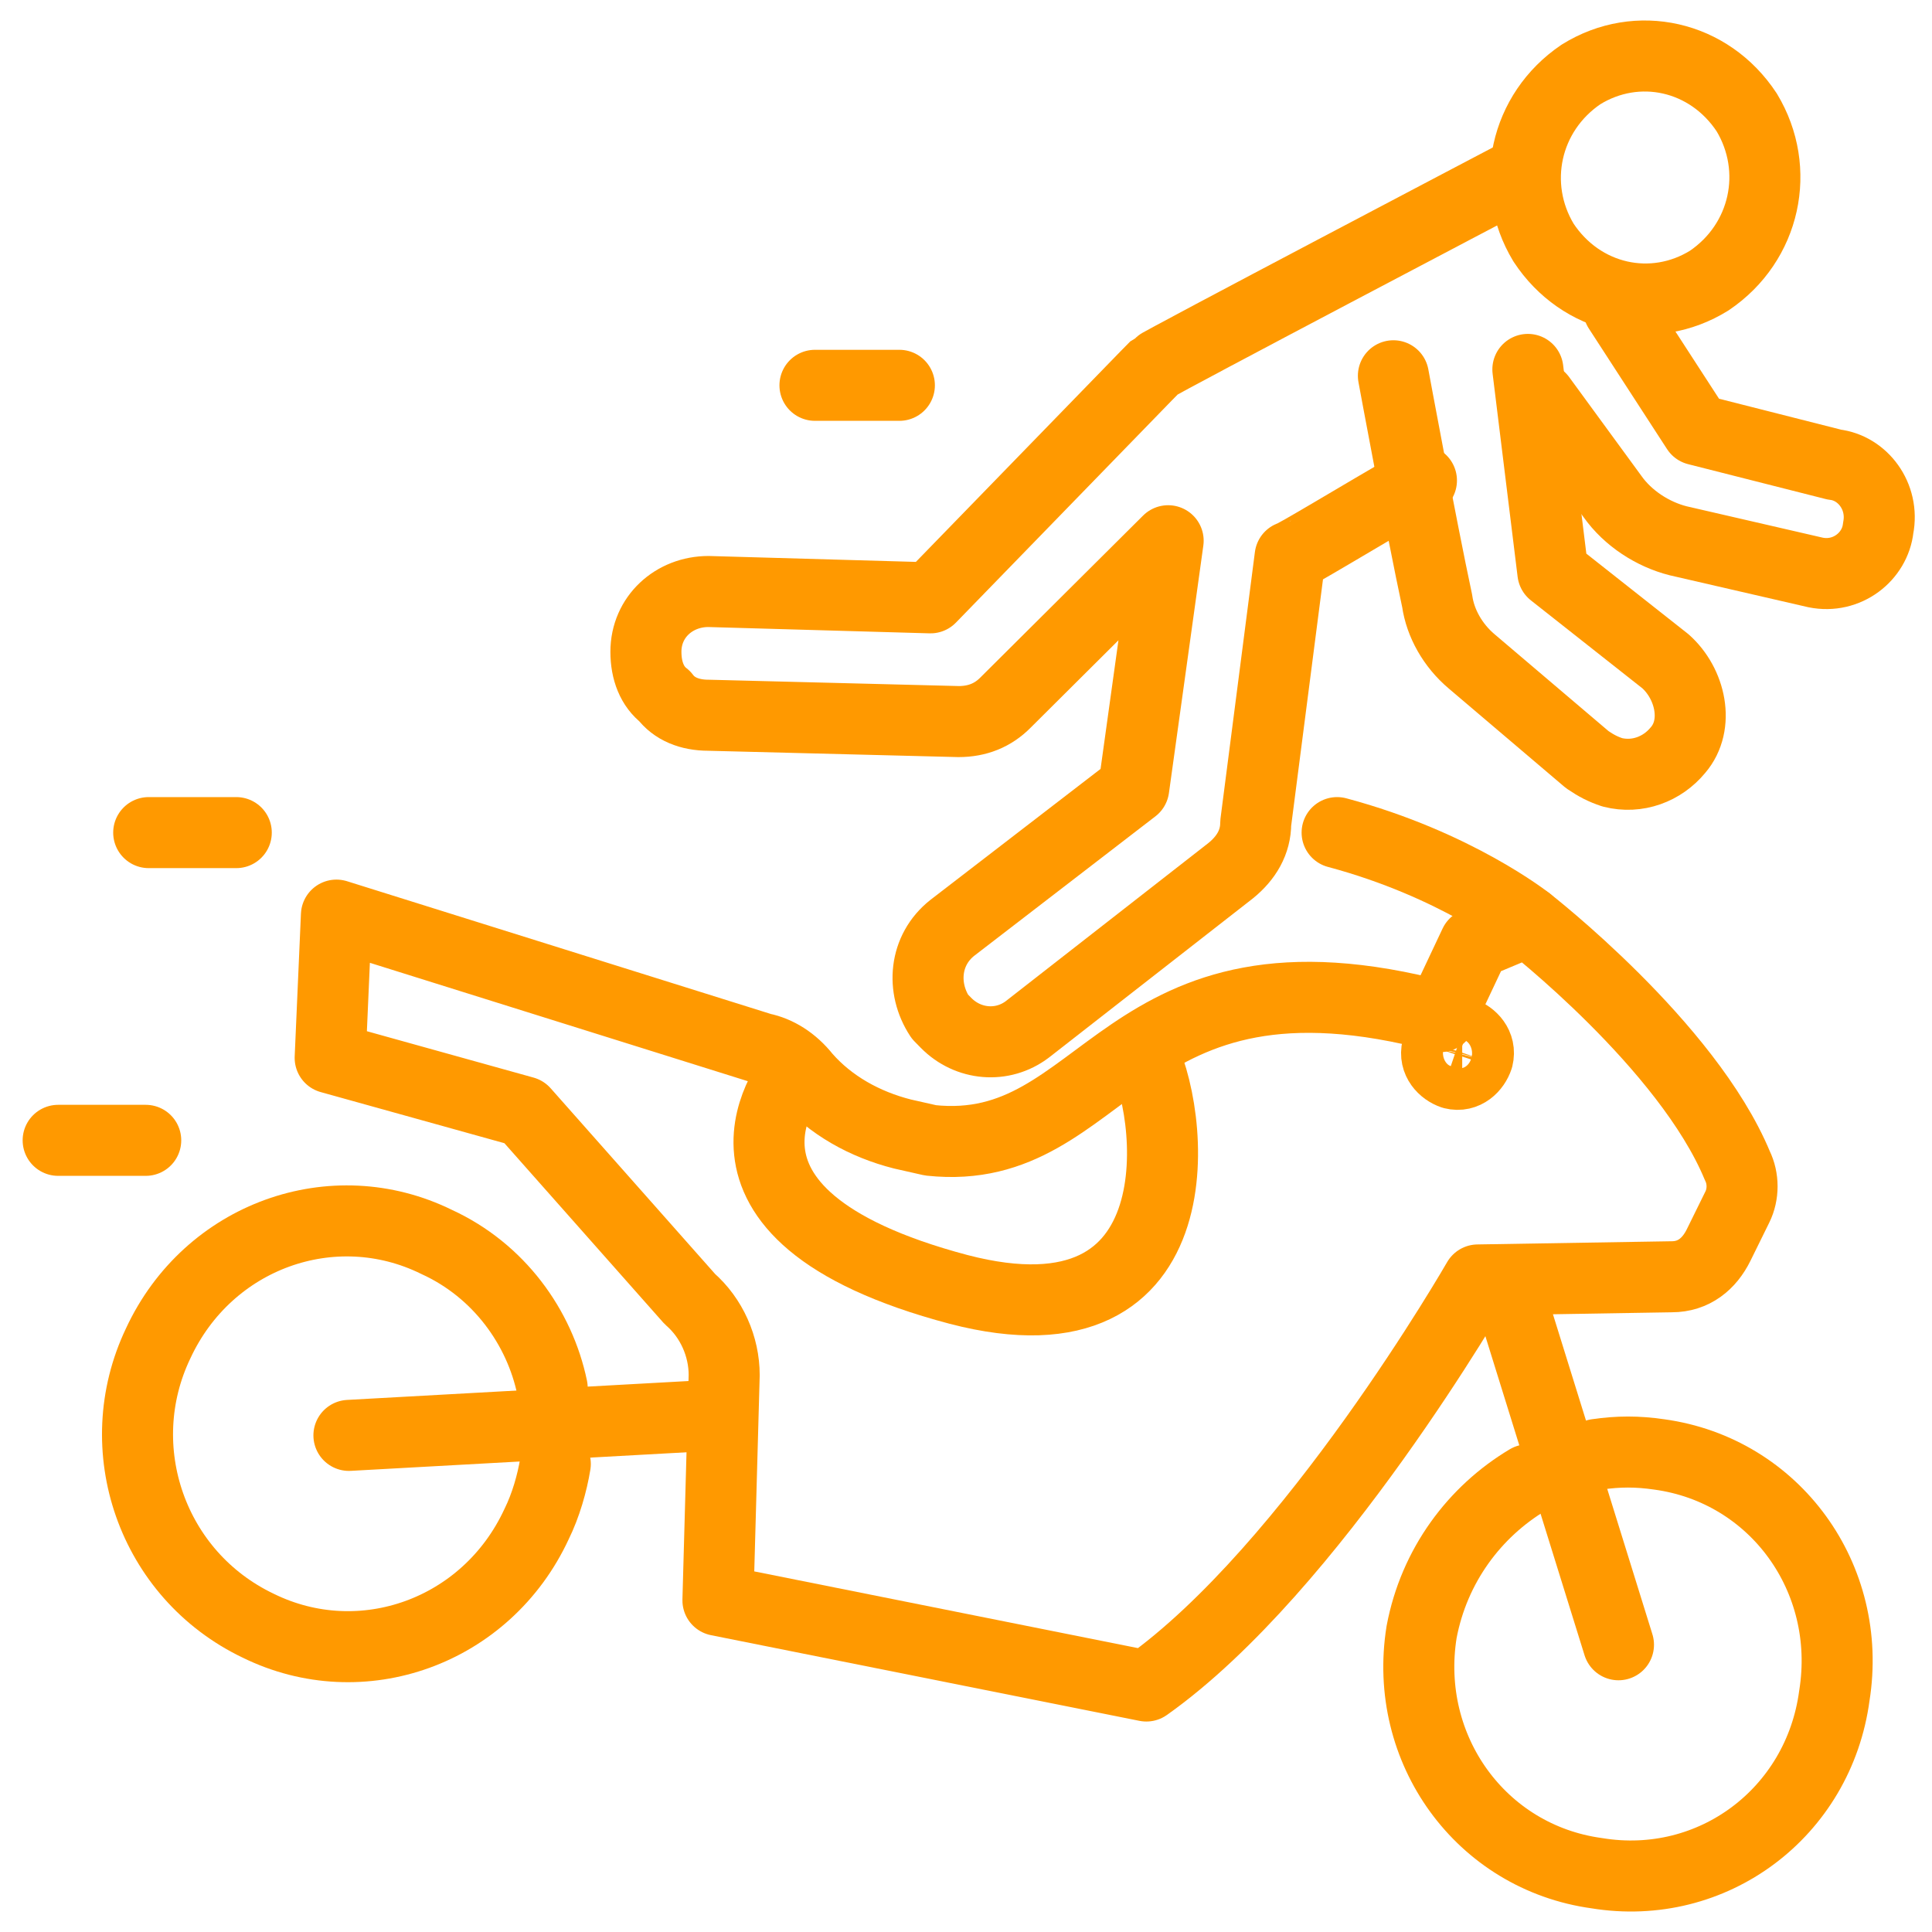
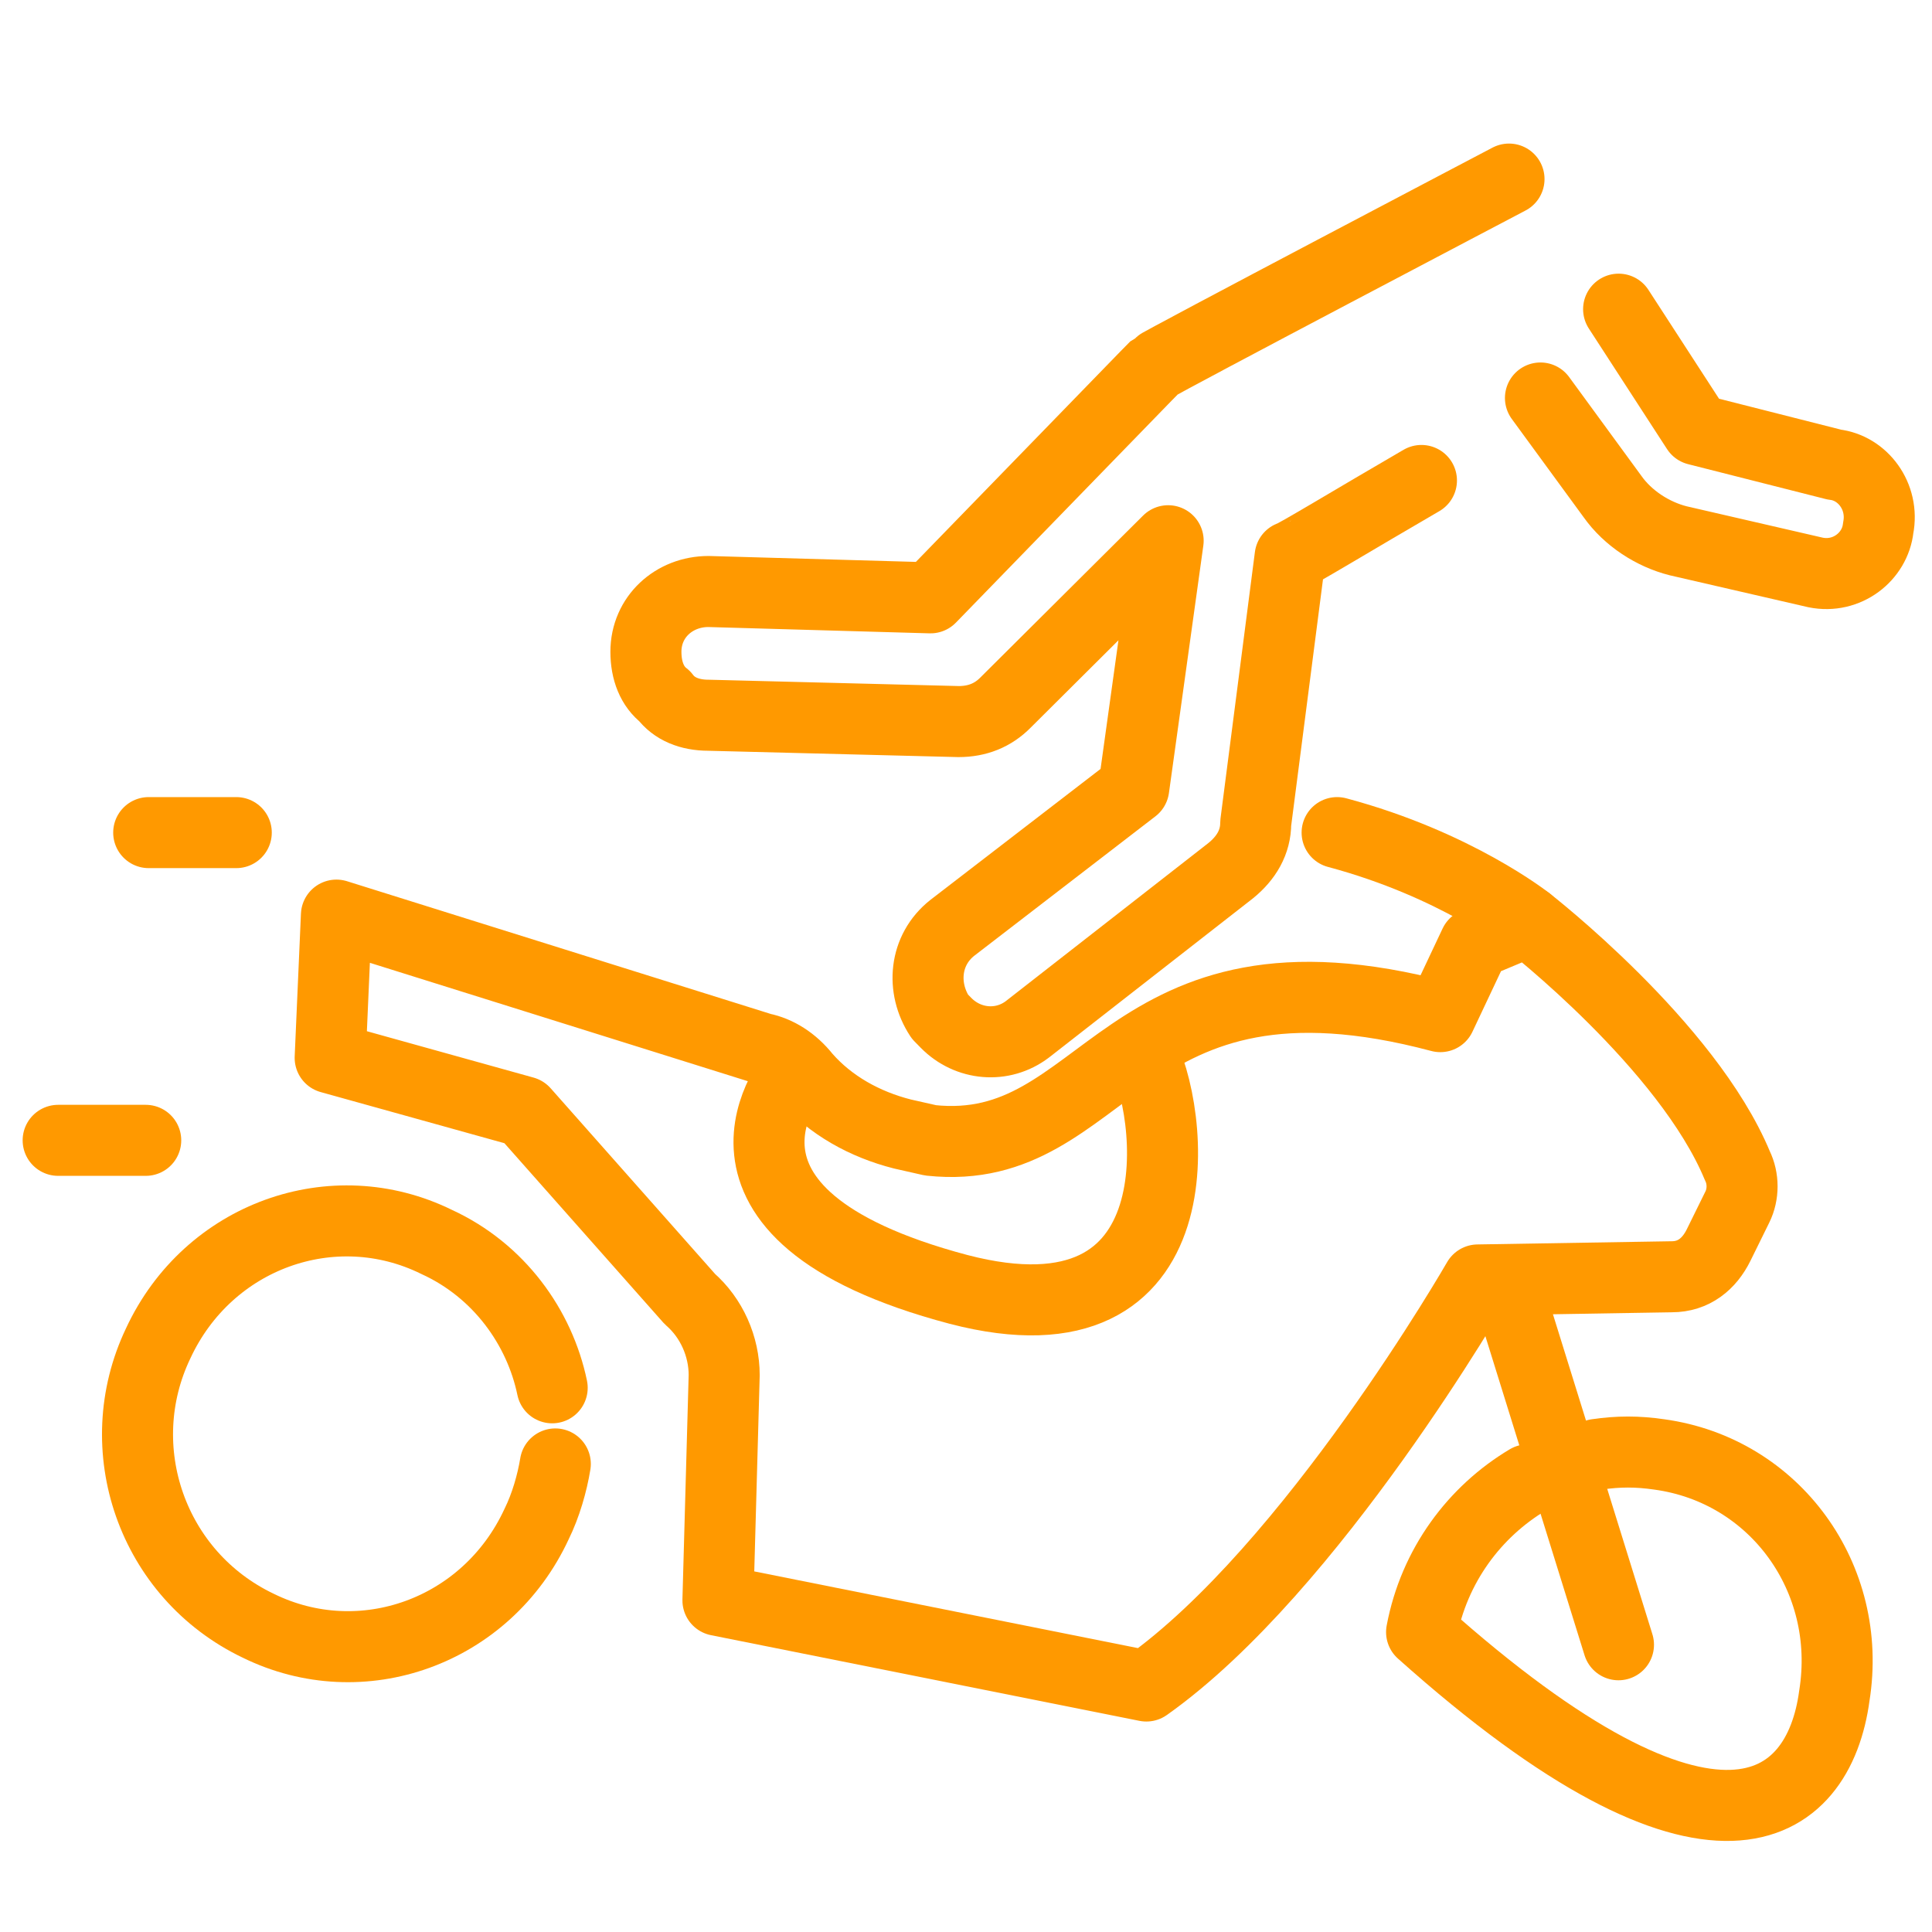
<svg xmlns="http://www.w3.org/2000/svg" width="68" height="68" viewBox="0 0 68 68" fill="none">
  <g clip-path="url(#clip0_155_1692)">
    <path d="M50.694 35.782L51.905 33.214L53.776 32.432C53.776 32.432 59.389 36.787 61.15 41.03C61.37 41.477 61.37 42.035 61.15 42.481L60.49 43.821C60.16 44.491 59.609 44.938 58.839 44.938L52.015 45.05C52.015 45.05 46.181 55.211 40.348 59.342L25.269 56.327L25.489 48.399C25.489 47.395 25.049 46.389 24.279 45.72L18.445 39.132L11.621 37.233L11.841 32.209L26.81 36.898C27.36 37.01 27.911 37.345 28.351 37.903C29.231 38.908 30.442 39.578 31.763 39.913L32.754 40.137C39.027 40.806 39.357 32.767 50.694 35.782Z" stroke="#FF9900" stroke-width="2.5" stroke-miterlimit="10" stroke-linecap="round" stroke-linejoin="round" />
    <path d="M56.965 57.89L53.113 45.496" stroke="#FF9900" stroke-width="2.5" stroke-miterlimit="10" stroke-linecap="round" stroke-linejoin="round" />
-     <path d="M50.584 36.898C50.474 37.345 50.804 37.68 51.134 37.792C51.575 37.903 51.905 37.568 52.015 37.233C52.125 36.787 51.795 36.452 51.465 36.34C51.024 36.34 50.694 36.563 50.584 36.898Z" stroke="#FF9900" stroke-width="2.5" stroke-miterlimit="10" stroke-linecap="round" stroke-linejoin="round" />
-     <path d="M53.778 52.084C51.907 53.2 50.476 55.099 50.035 57.444C49.375 61.575 52.127 65.371 56.199 65.93C60.271 66.6 64.014 63.808 64.564 59.677C65.224 55.545 62.473 51.749 58.4 51.191C57.63 51.079 56.969 51.079 56.199 51.191" stroke="#FF9900" stroke-width="2.5" stroke-miterlimit="10" stroke-linecap="round" stroke-linejoin="round" />
+     <path d="M53.778 52.084C51.907 53.2 50.476 55.099 50.035 57.444C60.271 66.6 64.014 63.808 64.564 59.677C65.224 55.545 62.473 51.749 58.4 51.191C57.63 51.079 56.969 51.079 56.199 51.191" stroke="#FF9900" stroke-width="2.5" stroke-miterlimit="10" stroke-linecap="round" stroke-linejoin="round" />
    <path d="M40.126 36.898C41.337 39.02 42.327 47.618 33.742 45.384C23.616 42.705 28.019 37.68 28.019 37.68" stroke="#FF9900" stroke-width="2.5" stroke-miterlimit="10" stroke-linecap="round" stroke-linejoin="round" />
    <path d="M19.435 48.846C18.995 46.724 17.564 44.715 15.362 43.709C11.73 41.923 7.328 43.486 5.567 47.283C3.806 50.968 5.347 55.434 9.089 57.22C12.721 59.007 17.123 57.444 18.884 53.647C19.215 52.977 19.435 52.196 19.545 51.526" stroke="#FF9900" stroke-width="2.5" stroke-miterlimit="10" stroke-linecap="round" stroke-linejoin="round" />
-     <path d="M12.281 50.521L24.388 49.851" stroke="#FF9900" stroke-width="2.5" stroke-miterlimit="10" stroke-linecap="round" stroke-linejoin="round" />
    <path d="M53.776 32.432C53.776 32.432 51.245 30.422 47.062 29.305" stroke="#FF9900" stroke-width="2.5" stroke-miterlimit="10" stroke-linecap="round" stroke-linejoin="round" />
    <path d="M8.316 29.305H5.234" stroke="#FF9900" stroke-width="2.5" stroke-miterlimit="10" stroke-linecap="round" stroke-linejoin="round" />
    <path d="M5.129 40.136H2.047" stroke="#FF9900" stroke-width="2.5" stroke-miterlimit="10" stroke-linecap="round" stroke-linejoin="round" />
-     <path d="M54.326 8.537C53.115 6.527 53.666 3.958 55.647 2.619C57.628 1.39 60.159 1.949 61.48 3.958C62.691 5.968 62.14 8.537 60.159 9.876C58.178 11.105 55.647 10.546 54.326 8.537Z" stroke="#FF9900" stroke-width="2.5" stroke-miterlimit="10" stroke-linecap="round" stroke-linejoin="round" />
    <path d="M54.219 14.008L56.75 17.47C57.301 18.251 58.181 18.809 59.062 19.033L63.904 20.149C65.005 20.373 65.996 19.591 66.106 18.586C66.326 17.47 65.555 16.465 64.565 16.353L59.722 15.125L56.97 10.882" stroke="#FF9900" stroke-width="2.5" stroke-miterlimit="10" stroke-linecap="round" stroke-linejoin="round" />
    <path d="M53.112 6.303C53.112 6.303 40.785 12.779 40.675 12.891C40.565 13.003 40.455 13.114 40.345 13.226L32.75 21.042L24.936 20.819C23.725 20.819 22.734 21.712 22.734 22.94C22.734 23.61 22.954 24.169 23.395 24.504C23.725 24.95 24.275 25.174 24.936 25.174L33.741 25.397C34.401 25.397 34.952 25.174 35.392 24.727L41.115 19.032L39.904 27.742L33.521 32.655C32.53 33.436 32.42 34.776 33.081 35.781C33.191 35.893 33.191 35.893 33.301 36.005C34.071 36.786 35.282 36.898 36.162 36.228L43.316 30.645C43.867 30.198 44.197 29.64 44.197 28.97L45.408 19.59C45.518 19.59 47.719 18.251 50.03 16.911" stroke="#FF9900" stroke-width="2.5" stroke-miterlimit="10" stroke-linecap="round" stroke-linejoin="round" />
-     <path d="M53.776 13.002L54.656 20.149L58.618 23.275C59.499 24.057 59.829 25.508 59.059 26.402C58.508 27.072 57.628 27.407 56.748 27.183C56.417 27.072 56.197 26.96 55.867 26.737L51.794 23.275C51.134 22.717 50.694 21.935 50.584 21.154C50.033 18.585 49.043 13.226 49.043 13.226" stroke="#FF9900" stroke-width="2.5" stroke-miterlimit="10" stroke-linecap="round" stroke-linejoin="round" />
-     <path d="M31.655 13.562H28.684" stroke="#FF9900" stroke-width="2.5" stroke-miterlimit="10" stroke-linecap="round" stroke-linejoin="round" />
  </g>
  <defs>
    <clipPath id="clip0_155_1692">
      <rect width="68" height="68" fill="white" />
    </clipPath>
  </defs>
</svg>